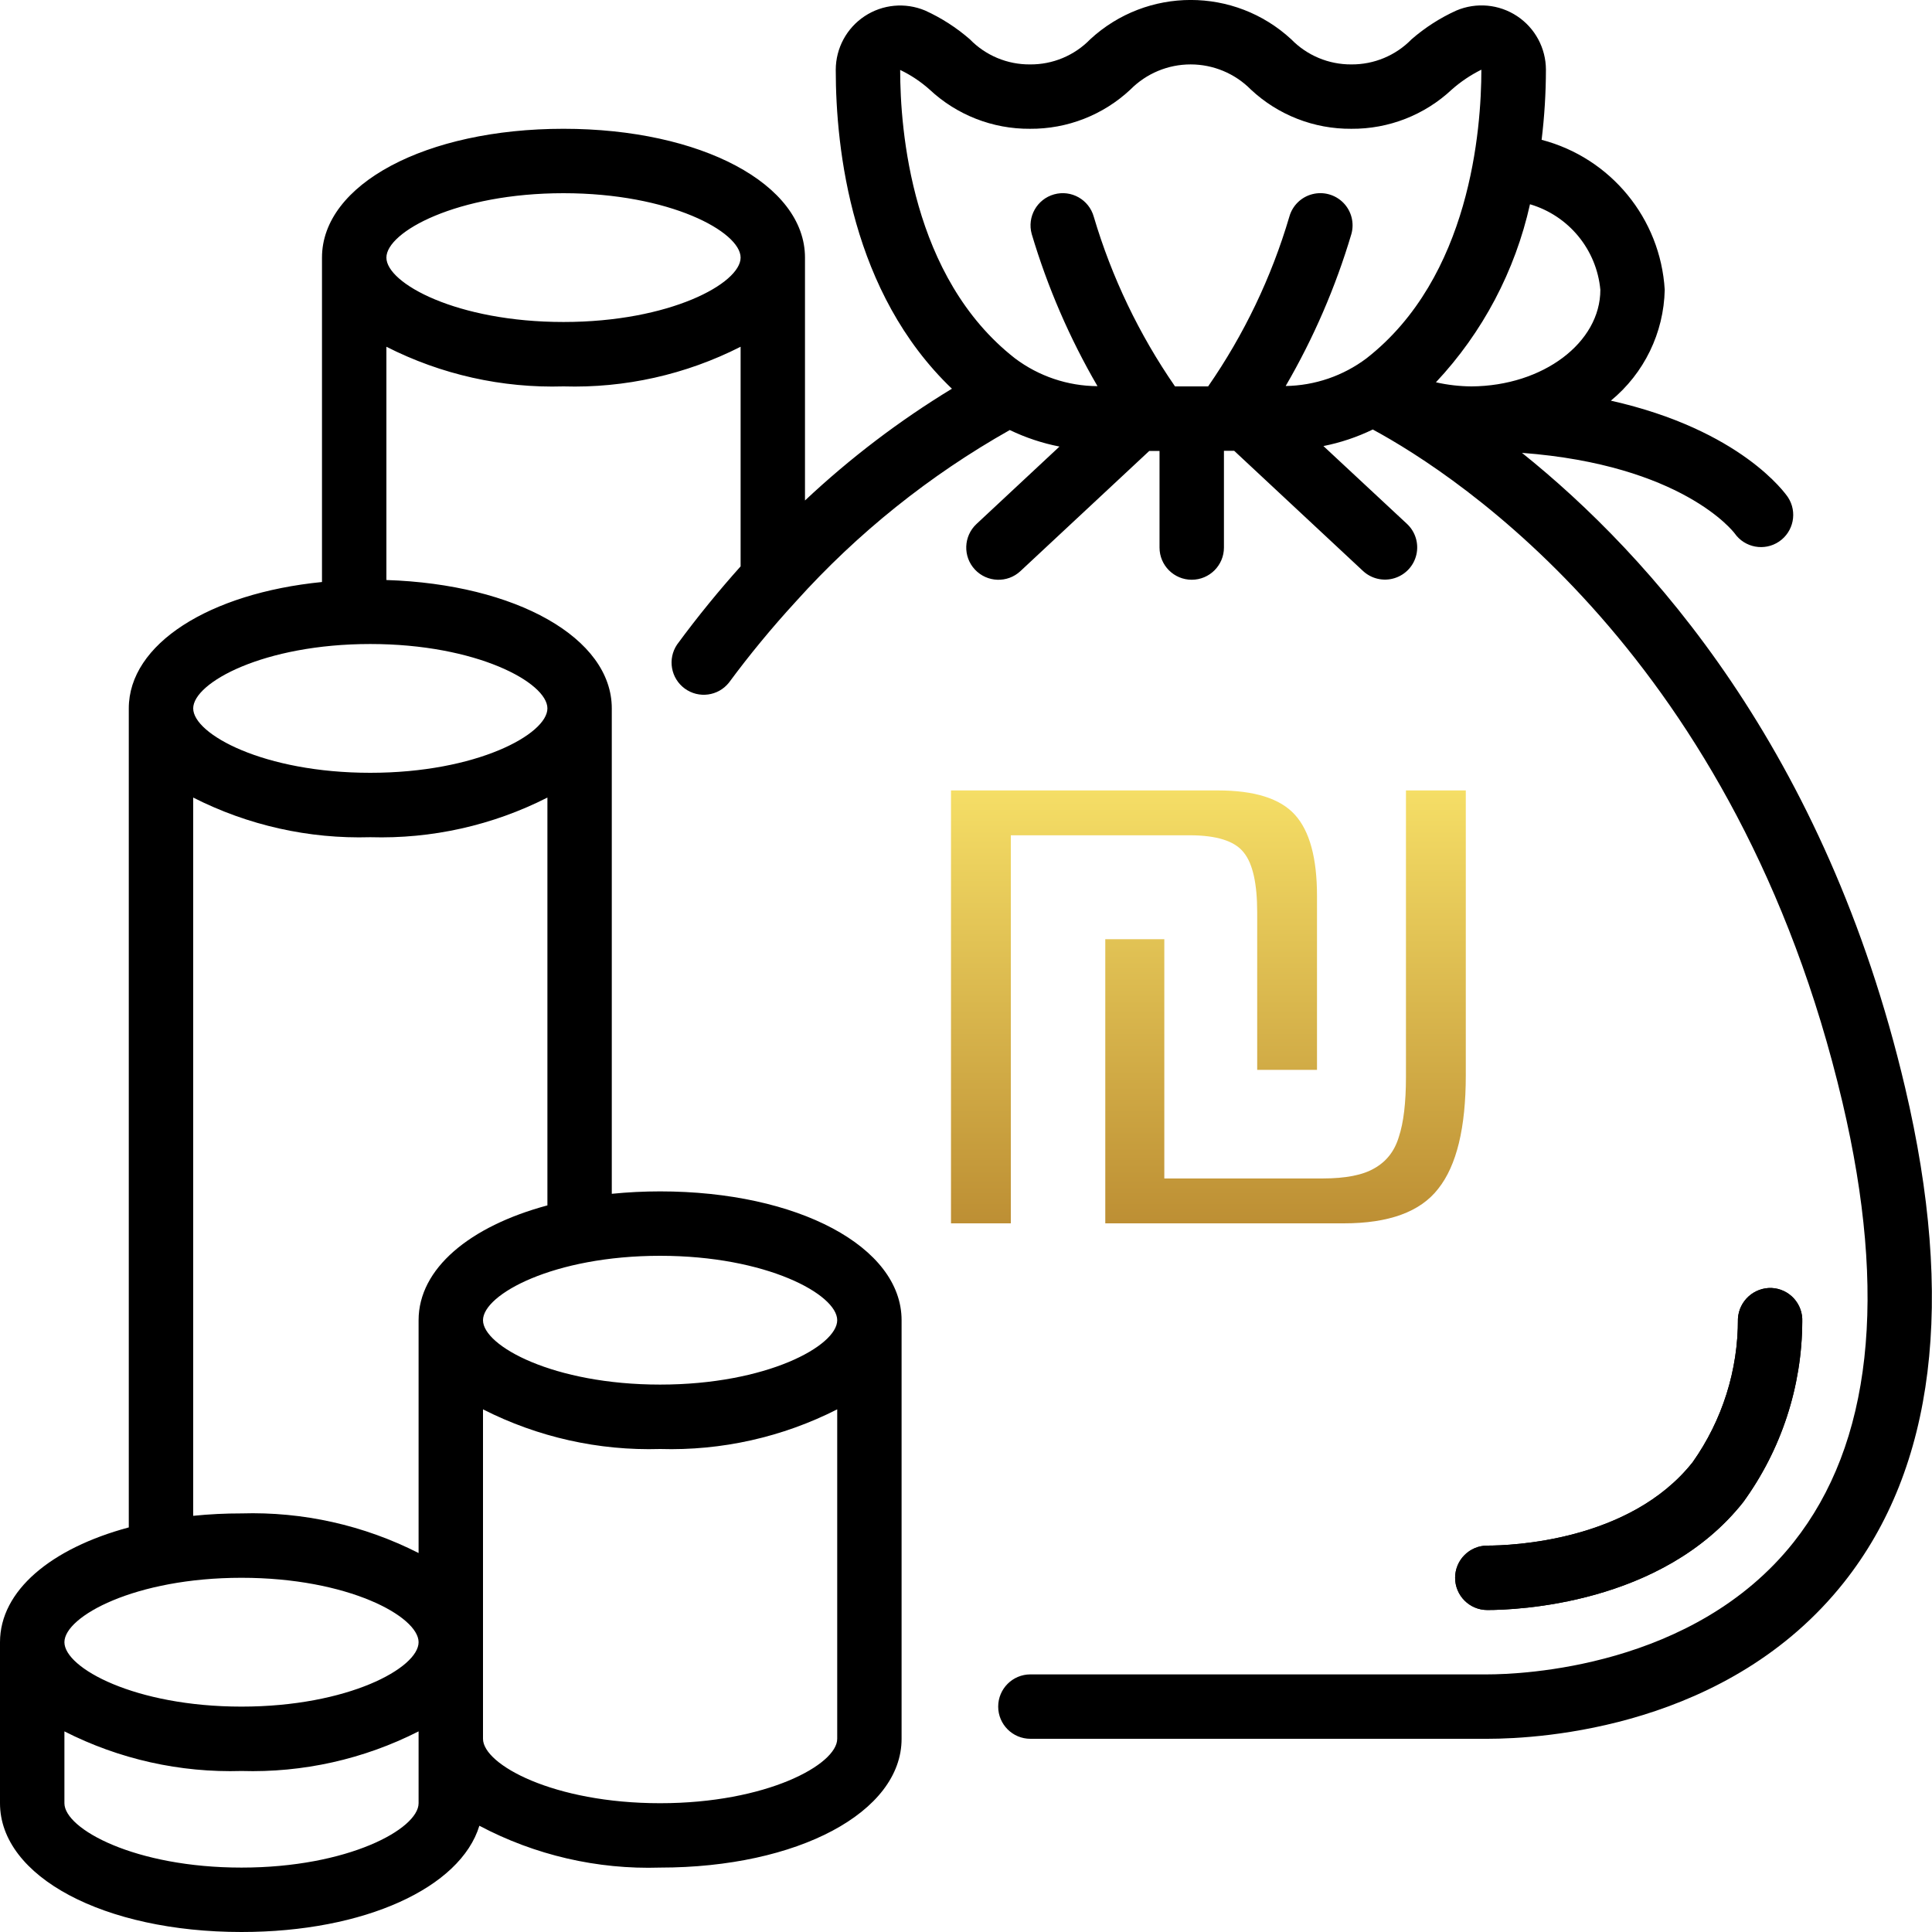
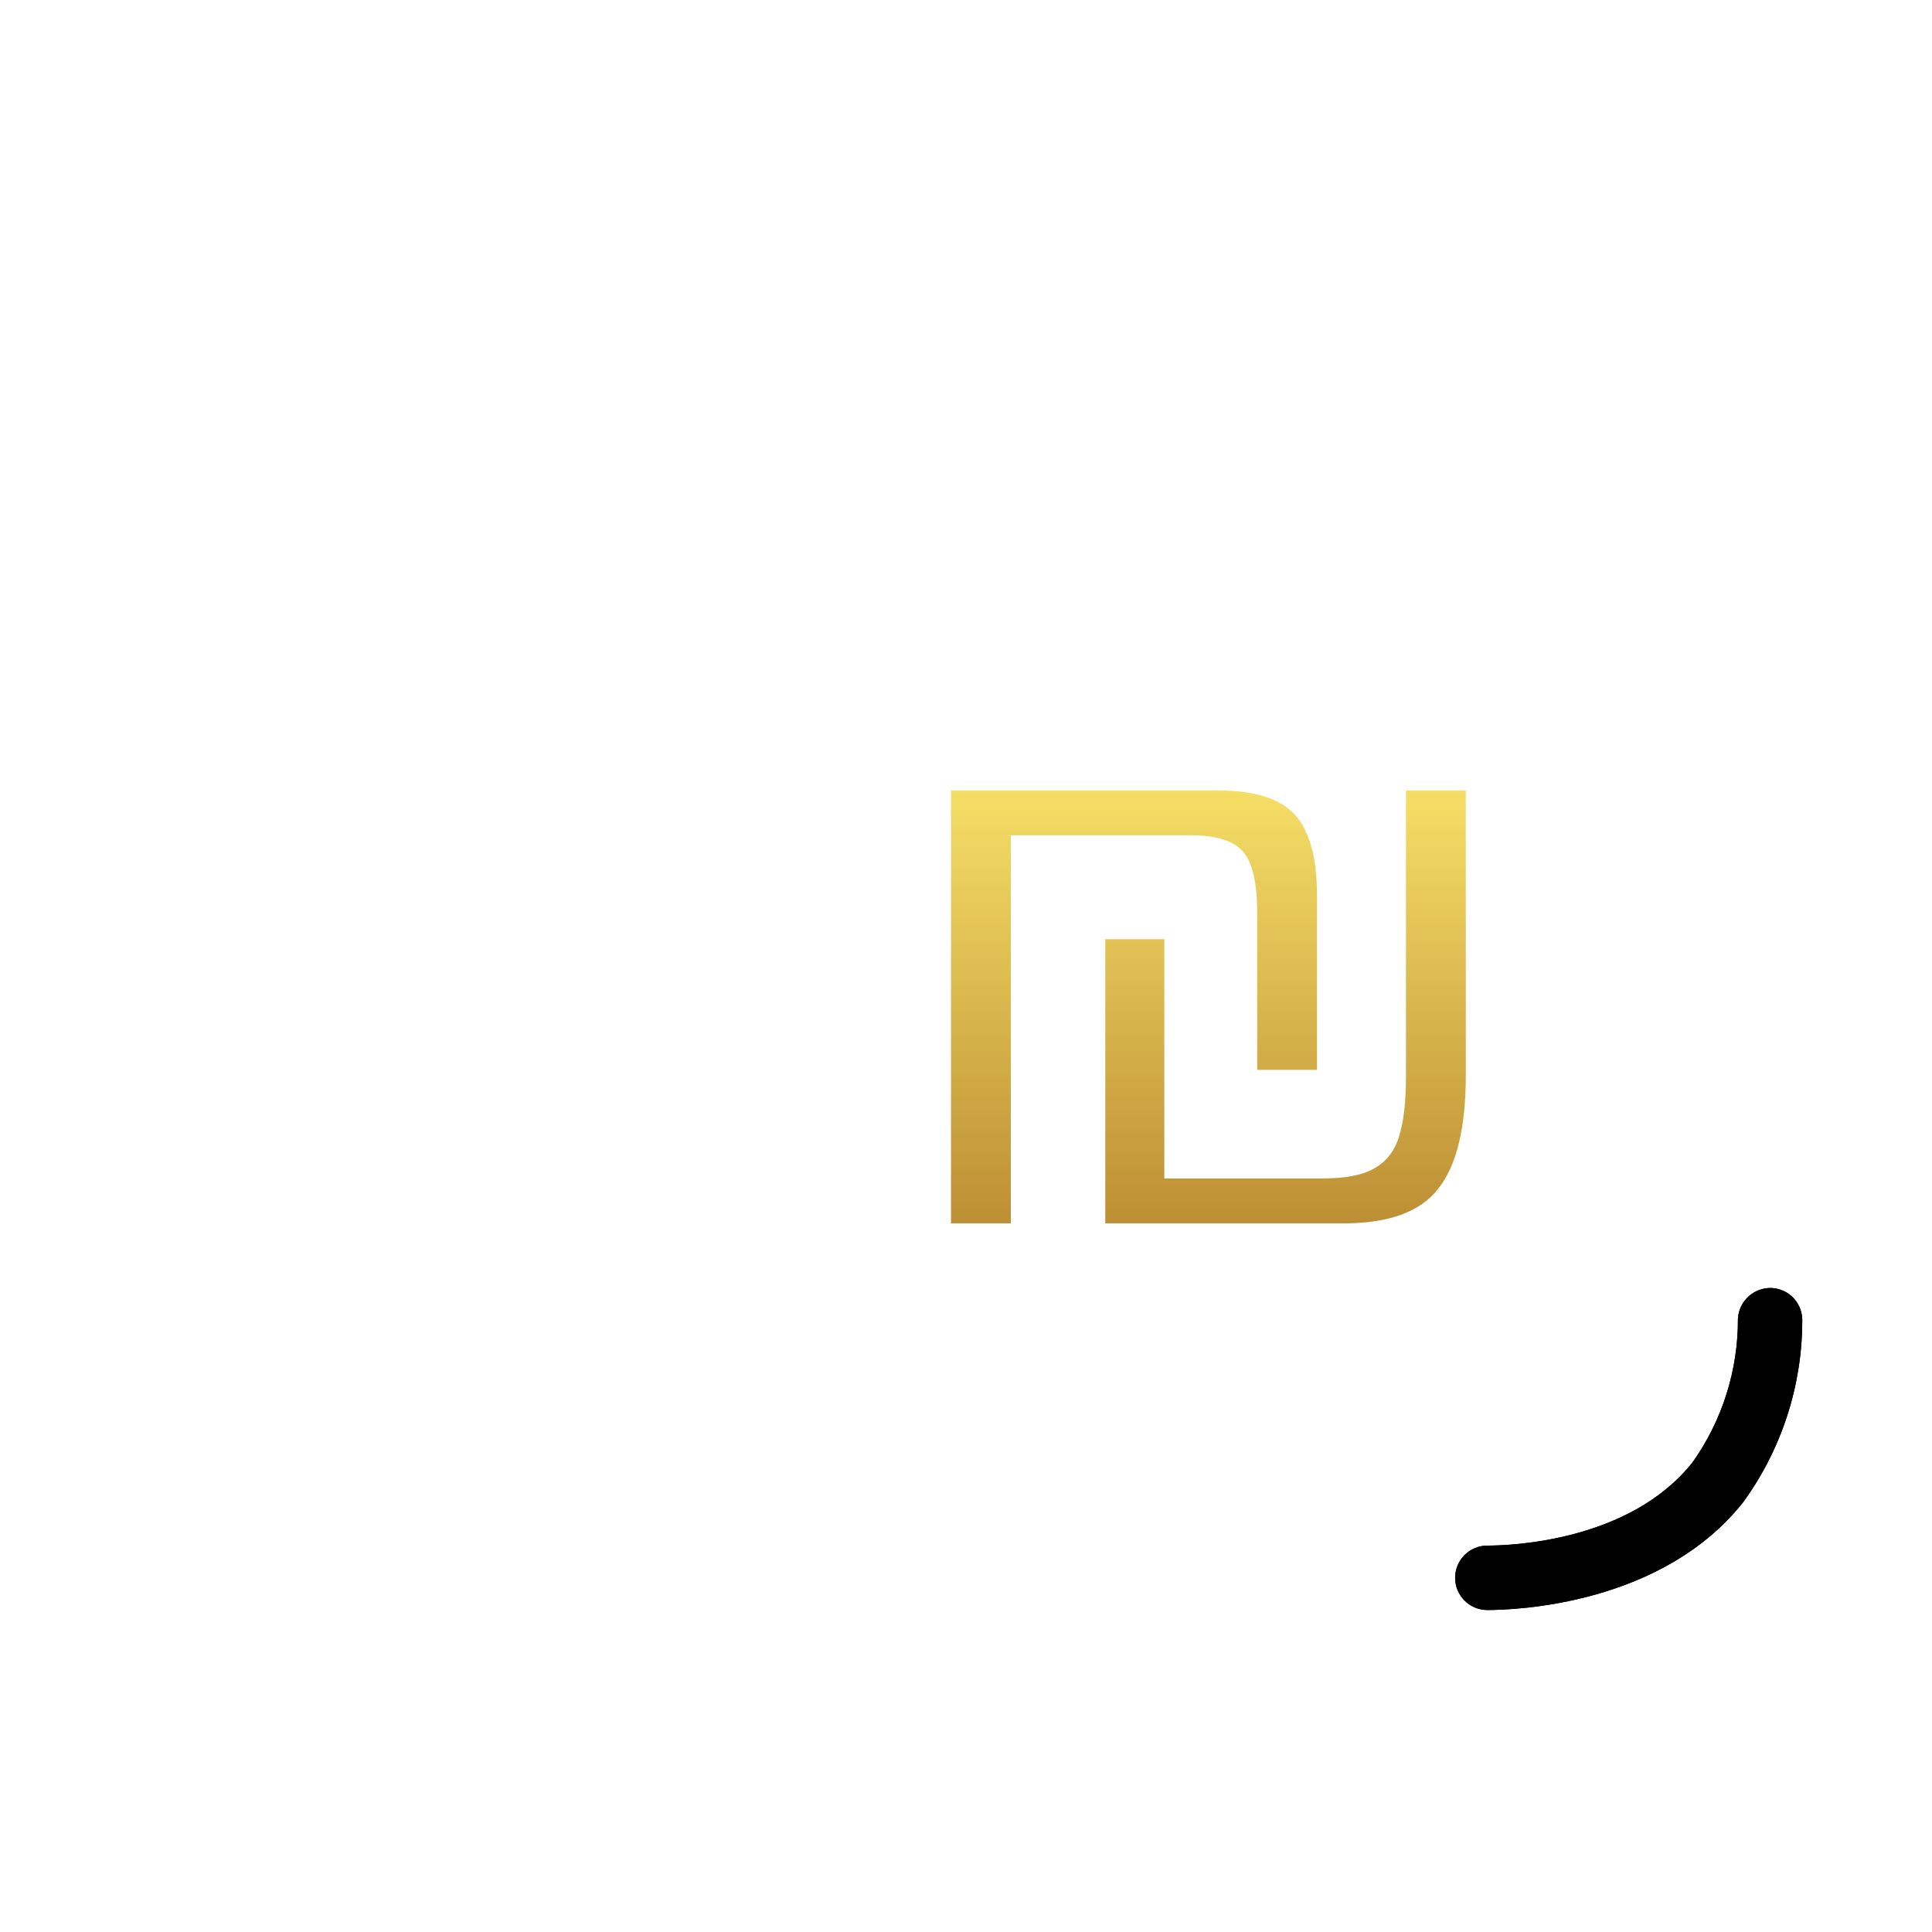
<svg xmlns="http://www.w3.org/2000/svg" width="65" height="65" viewBox="0 0 65 65" fill="none">
  <path d="M58.646 50.541C59.93 48.775 60.626 46.651 60.635 44.468C60.649 44.181 60.548 43.9 60.355 43.687C60.162 43.474 59.892 43.347 59.605 43.333C59.01 43.311 58.506 43.769 58.471 44.364C58.479 46.094 57.946 47.783 56.947 49.195C54.833 51.864 50.822 52 50.039 52C49.441 52 48.956 52.485 48.956 53.083C48.956 53.682 49.441 54.167 50.039 54.167C50.997 54.167 55.912 53.992 58.646 50.541V50.541Z" fill="black" />
  <path d="M42.297 35.994V30.697C42.297 29.726 42.147 29.055 41.847 28.685C41.547 28.296 40.937 28.102 40.019 28.102H34.008V41.158H31.995V26.593H40.973C42.209 26.593 43.074 26.866 43.568 27.414C44.062 27.961 44.309 28.87 44.309 30.141V35.994H42.297ZM37.186 31.598H39.172V39.648H44.495C45.272 39.648 45.854 39.534 46.243 39.304C46.649 39.075 46.922 38.722 47.064 38.245C47.222 37.768 47.302 37.097 47.302 36.232V26.593H49.315V36.179C49.315 37.945 49.006 39.216 48.388 39.993C47.788 40.77 46.728 41.158 45.21 41.158H37.186V31.598Z" fill="url(#paint0_linear_161_653)" />
-   <path d="M64.094 36.585C61.425 25.242 55.49 18.669 51.205 15.236C56.579 15.641 58.309 17.877 58.36 17.944C58.7 18.429 59.365 18.552 59.855 18.22C60.345 17.888 60.478 17.225 60.154 16.73C60.076 16.613 58.572 14.463 54.196 13.48C55.315 12.56 55.977 11.198 56.008 9.75C55.864 7.349 54.192 5.313 51.866 4.704C51.961 3.921 52.01 3.134 52.011 2.345C52.01 1.619 51.645 0.942 51.039 0.541C50.433 0.141 49.667 0.071 48.998 0.354C48.451 0.602 47.943 0.928 47.49 1.322C46.958 1.868 46.227 2.173 45.464 2.167C44.703 2.172 43.973 1.867 43.442 1.322C41.532 -0.442 38.589 -0.442 36.679 1.322C36.148 1.869 35.415 2.175 34.651 2.167C33.891 2.173 33.16 1.868 32.63 1.322C32.178 0.929 31.672 0.603 31.126 0.355C30.458 0.074 29.693 0.145 29.089 0.545C28.484 0.945 28.12 1.621 28.118 2.346C28.118 5.042 28.651 9.85 32.026 13.078C30.252 14.156 28.596 15.417 27.083 16.838V8.667C27.083 6.197 23.59 4.333 18.958 4.333C14.327 4.333 10.833 6.197 10.833 8.667V19.581C7.034 19.96 4.333 21.667 4.333 23.833V51.388C1.716 52.091 0 53.517 0 55.25V60.667C0 63.137 3.494 65 8.125 65C12.267 65 15.492 63.508 16.128 61.425C17.998 62.415 20.093 62.901 22.208 62.833C26.84 62.833 30.333 60.97 30.333 58.5V44.417C30.333 41.947 26.84 40.083 22.208 40.083C21.666 40.083 21.123 40.11 20.583 40.164V23.833C20.583 21.461 17.358 19.654 13 19.514V11.666C14.843 12.603 16.892 13.062 18.958 13C21.025 13.062 23.074 12.603 24.917 11.666V19.055C24.203 19.853 23.486 20.723 22.778 21.687C22.454 22.17 22.569 22.822 23.037 23.165C23.506 23.509 24.162 23.421 24.524 22.967C25.22 22.025 25.966 21.121 26.758 20.258C26.767 20.248 26.775 20.239 26.783 20.23C28.851 17.932 31.28 15.986 33.973 14.468C34.504 14.724 35.066 14.911 35.645 15.024L32.852 17.63C32.415 18.039 32.391 18.725 32.8 19.162C33.209 19.599 33.895 19.623 34.332 19.214L38.665 15.172H39.011V18.422C39.011 19.02 39.496 19.505 40.094 19.505C40.693 19.505 41.178 19.02 41.178 18.422V15.167H41.523L45.856 19.209C46.139 19.473 46.542 19.566 46.912 19.453C47.283 19.34 47.565 19.039 47.652 18.662C47.74 18.284 47.619 17.889 47.336 17.625L44.525 15.007C45.1 14.893 45.658 14.706 46.186 14.45C49.049 15.999 58.461 22.119 61.986 37.081C63.519 43.594 62.967 48.577 60.345 51.886C56.991 56.117 51.171 56.333 50.039 56.333H34.667C34.068 56.333 33.583 56.818 33.583 57.417C33.583 58.015 34.068 58.5 34.667 58.5H50.039C51.881 58.5 58.17 58.12 62.042 53.232C65.095 49.376 65.787 43.775 64.094 36.585V36.585ZM8.125 53.083C11.708 53.083 14.083 54.383 14.083 55.25C14.083 56.117 11.708 57.417 8.125 57.417C4.542 57.417 2.167 56.117 2.167 55.25C2.167 54.383 4.542 53.083 8.125 53.083ZM8.125 62.833C4.542 62.833 2.167 61.533 2.167 60.667V58.25C4.01 59.187 6.059 59.645 8.125 59.583C10.191 59.645 12.24 59.187 14.083 58.25V60.667C14.083 61.533 11.708 62.833 8.125 62.833ZM22.208 60.667C18.626 60.667 16.25 59.367 16.25 58.5V47.416C18.093 48.353 20.142 48.812 22.208 48.75C24.275 48.812 26.324 48.353 28.167 47.416V58.5C28.167 59.367 25.791 60.667 22.208 60.667ZM28.167 44.417C28.167 45.283 25.791 46.583 22.208 46.583C18.626 46.583 16.25 45.283 16.25 44.417C16.25 43.55 18.626 42.25 22.208 42.25C25.791 42.25 28.167 43.55 28.167 44.417ZM14.083 44.417V52.25C12.24 51.313 10.191 50.855 8.125 50.917C7.582 50.916 7.04 50.943 6.5 50.998V26.833C8.343 27.77 10.392 28.228 12.458 28.167C14.525 28.228 16.574 27.77 18.417 26.833V40.554C15.799 41.258 14.083 42.683 14.083 44.417ZM18.417 23.833C18.417 24.7 16.041 26 12.458 26C8.876 26 6.5 24.7 6.5 23.833C6.5 22.967 8.876 21.667 12.458 21.667C16.041 21.667 18.417 22.967 18.417 23.833ZM18.958 10.833C15.376 10.833 13 9.533 13 8.667C13 7.8 15.376 6.5 18.958 6.5C22.541 6.5 24.917 7.8 24.917 8.667C24.917 9.533 22.541 10.833 18.958 10.833ZM53.842 9.75C53.842 11.525 51.919 12.983 49.508 13C49.105 12.997 48.703 12.951 48.31 12.862C49.883 11.185 50.975 9.116 51.475 6.872C52.779 7.256 53.717 8.396 53.842 9.75ZM31.274 3.012C32.189 3.869 33.398 4.342 34.651 4.333C35.906 4.343 37.116 3.87 38.032 3.012C38.567 2.471 39.296 2.167 40.057 2.167C40.818 2.167 41.548 2.471 42.083 3.012C42.999 3.87 44.209 4.343 45.464 4.333C46.719 4.343 47.93 3.87 48.845 3.012C49.146 2.746 49.48 2.522 49.839 2.344C49.839 4.356 49.465 9.33 45.974 12.056C45.189 12.646 44.237 12.972 43.255 12.987C44.193 11.376 44.935 9.659 45.466 7.873C45.57 7.499 45.467 7.099 45.196 6.823C44.924 6.547 44.526 6.436 44.151 6.533C43.776 6.629 43.481 6.919 43.378 7.292C42.778 9.328 41.855 11.255 40.646 13H39.532C38.325 11.254 37.402 9.327 36.799 7.292C36.638 6.715 36.041 6.378 35.464 6.539C34.888 6.7 34.55 7.297 34.711 7.874C35.243 9.662 35.986 11.38 36.924 12.992C35.923 12.987 34.949 12.659 34.149 12.057C30.658 9.332 30.285 4.358 30.285 2.353C30.644 2.525 30.977 2.747 31.274 3.012V3.012Z" fill="black" />
  <path d="M58.646 50.541C59.93 48.775 60.626 46.651 60.635 44.468C60.649 44.181 60.548 43.9 60.355 43.687C60.162 43.474 59.892 43.347 59.605 43.333C59.01 43.312 58.507 43.769 58.471 44.364C58.479 46.094 57.946 47.783 56.947 49.195C54.833 51.865 50.822 52 50.039 52C49.441 52 48.956 52.485 48.956 53.083C48.956 53.682 49.441 54.167 50.039 54.167C50.997 54.167 55.912 53.992 58.646 50.541V50.541Z" fill="black" />
  <defs>
    <linearGradient id="paint0_linear_161_653" x1="40.655" y1="26.593" x2="40.655" y2="41.158" gradientUnits="userSpaceOnUse">
      <stop stop-color="#F5DE66" />
      <stop offset="1" stop-color="#BD8F34" />
    </linearGradient>
  </defs>
</svg>